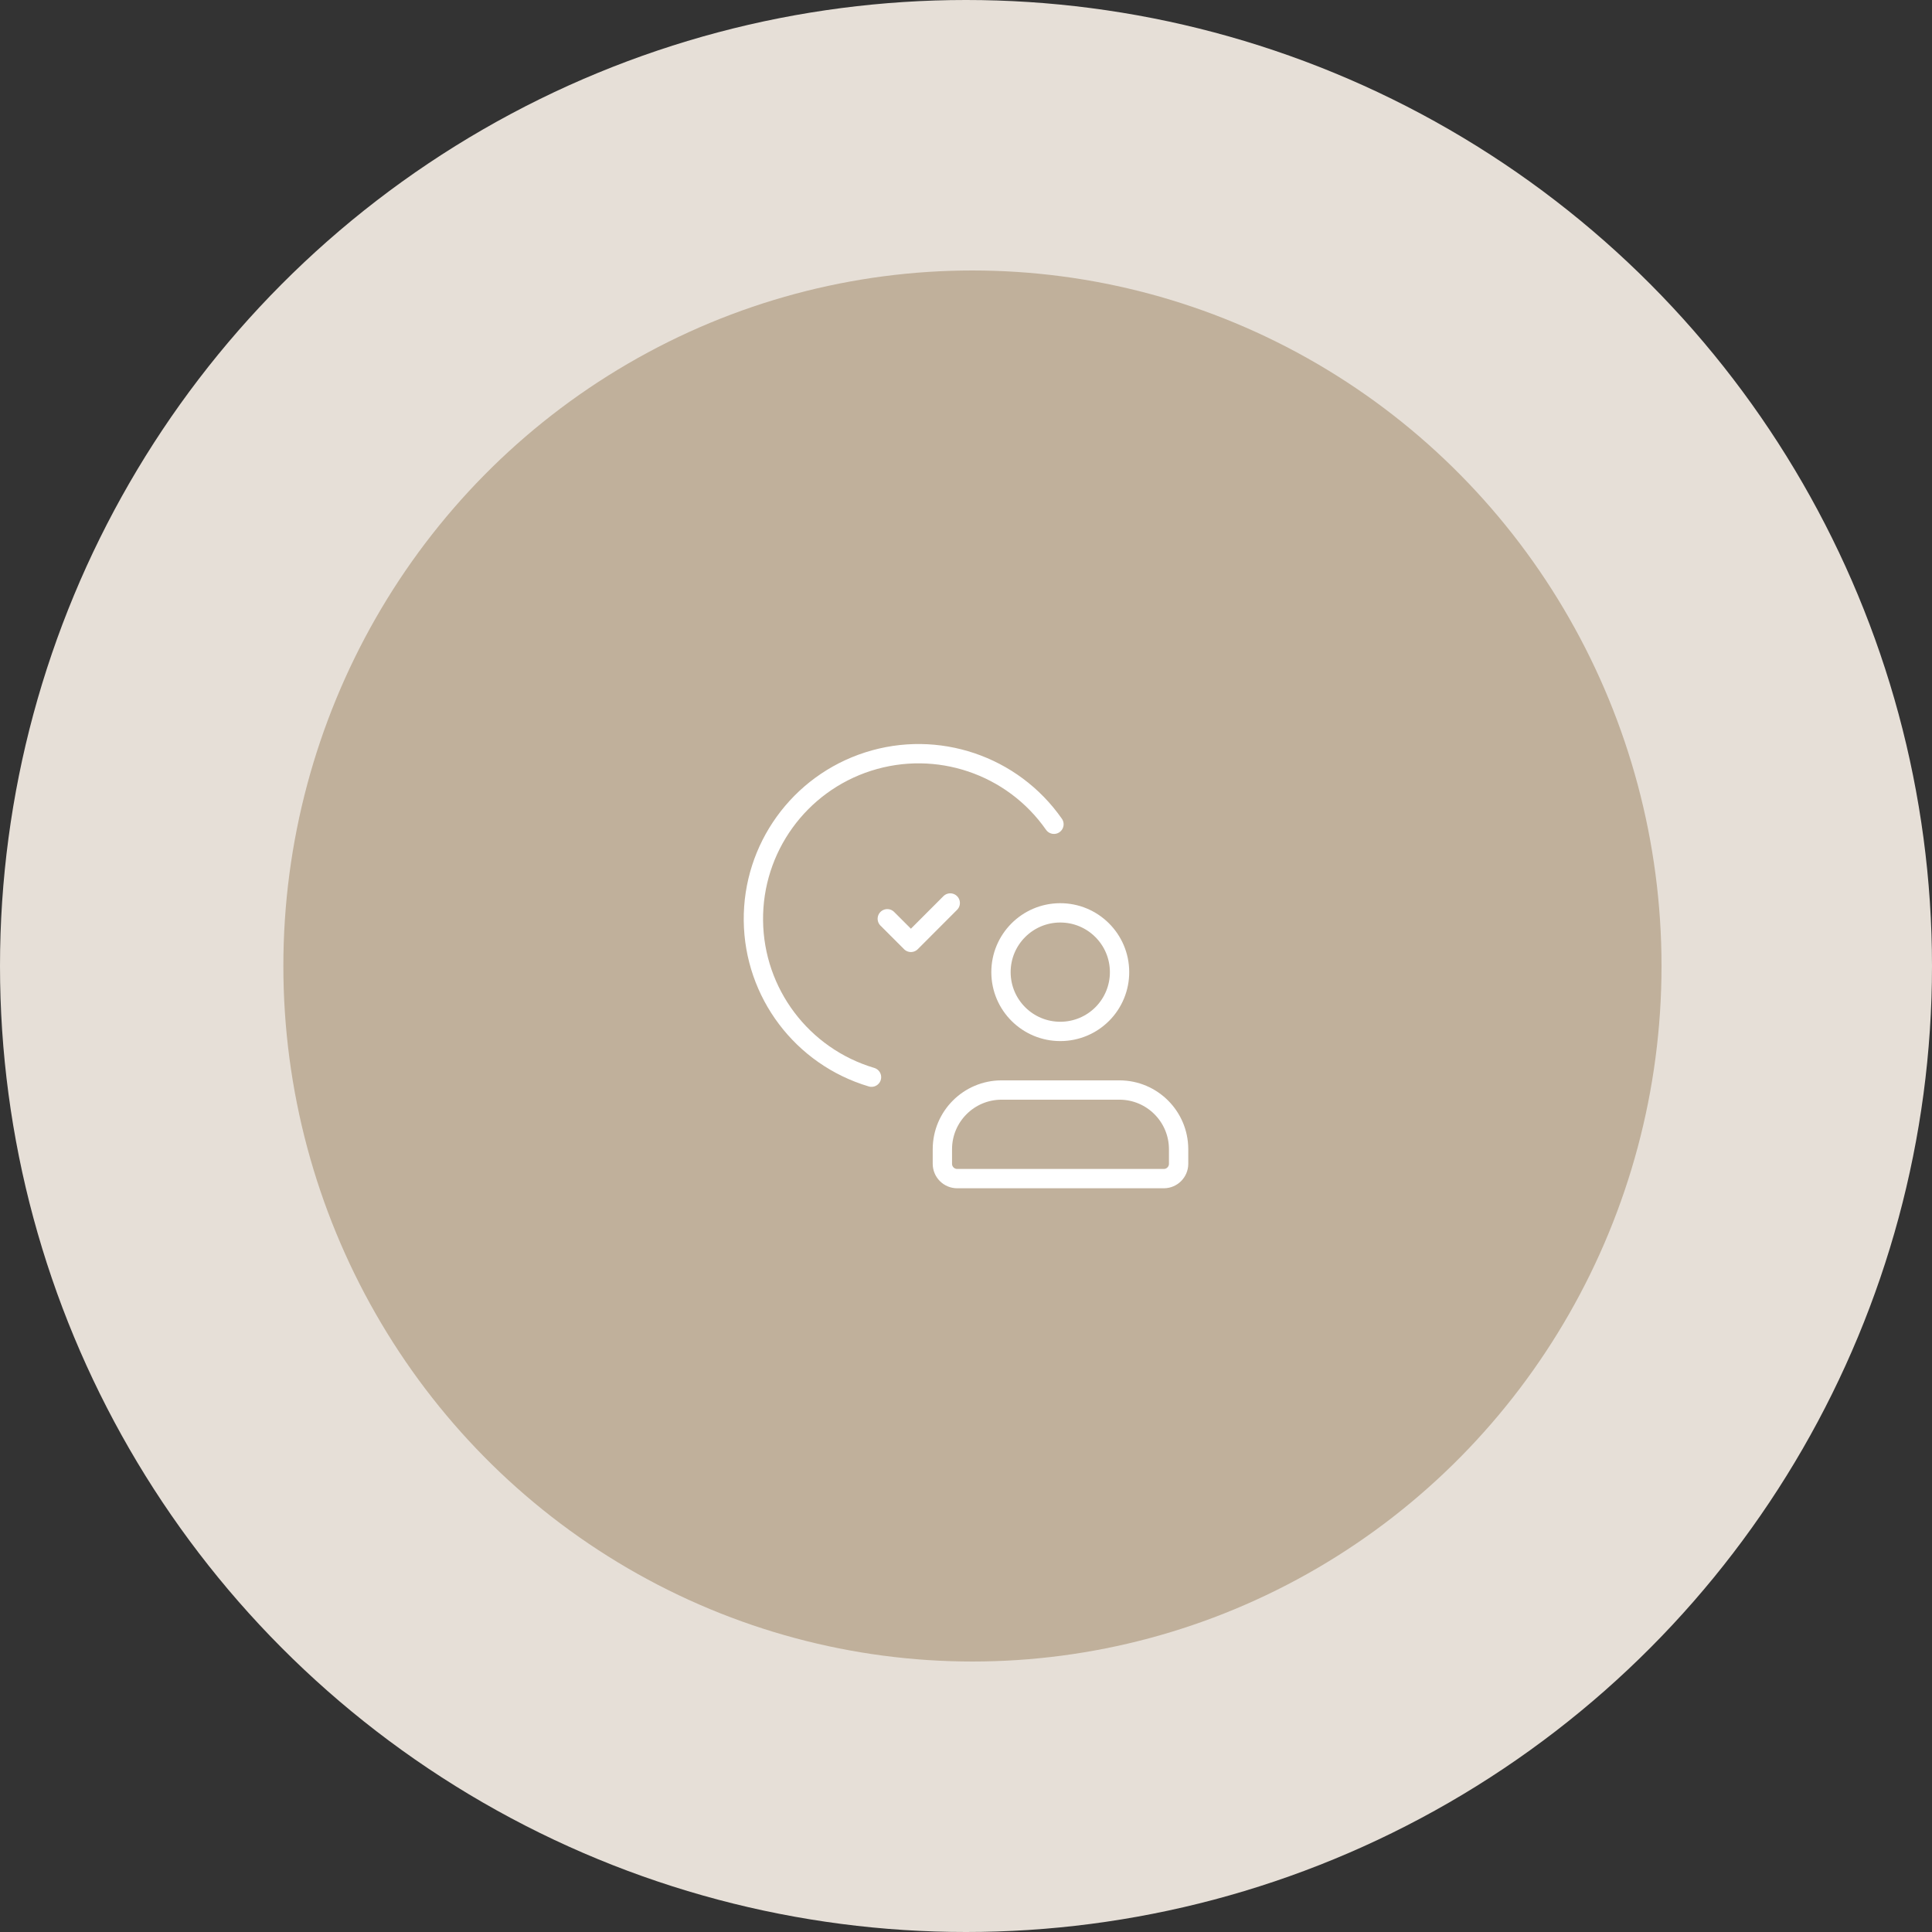
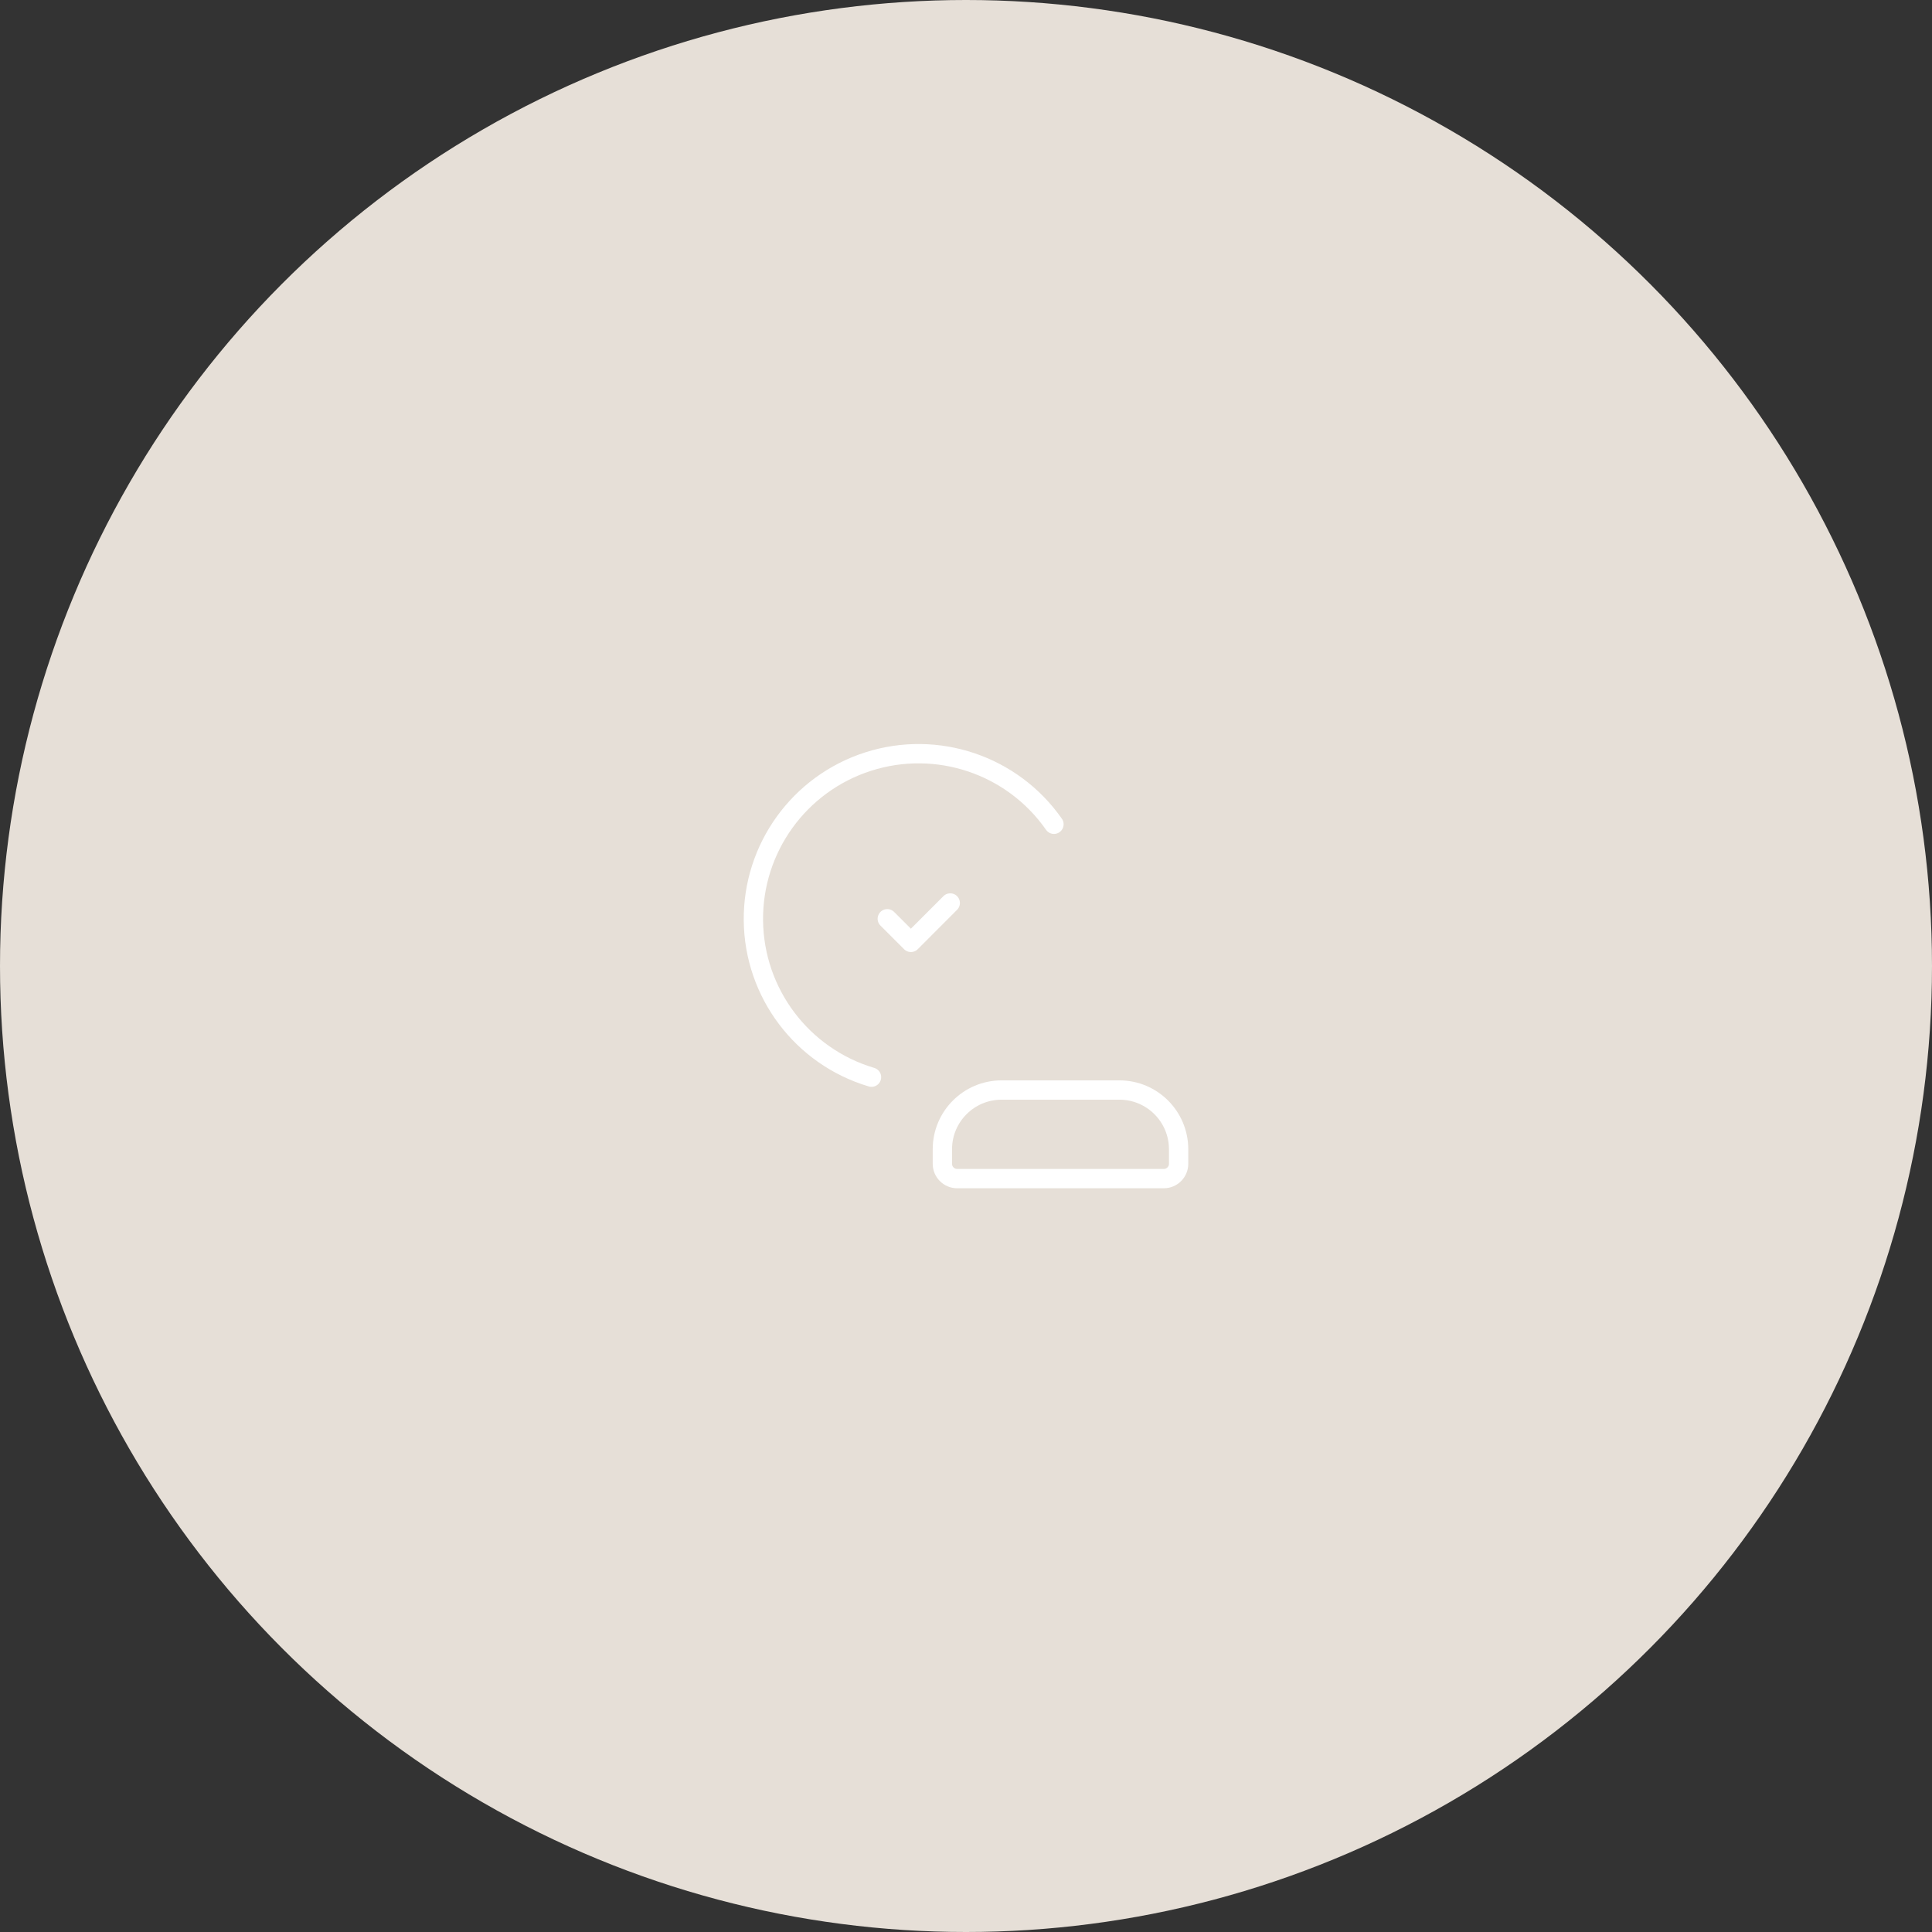
<svg xmlns="http://www.w3.org/2000/svg" width="150" height="150" viewBox="0 0 150 150" fill="none">
  <rect x="0" y="0" width="150" height="150" fill="#333333" stroke="none" />
  <circle cx="75" cy="75" r="75" fill="#E6DFD7" />
-   <ellipse cx="75.5" cy="75" rx="53.5" ry="54" fill="#C0B09B" />
-   <path fill-rule="evenodd" clip-rule="evenodd" d="M82.336 80.079C79.794 80.089 77.726 78.036 77.716 75.494C77.707 72.952 79.76 70.884 82.302 70.874C84.844 70.865 86.912 72.917 86.922 75.459C86.928 76.68 86.448 77.854 85.588 78.721C84.728 79.588 83.558 80.076 82.336 80.079V80.079Z" stroke="white" stroke-width="1.5" stroke-linecap="round" stroke-linejoin="round" />
  <path fill-rule="evenodd" clip-rule="evenodd" d="M90.361 91.507H74.312C73.68 91.505 73.168 90.993 73.166 90.361V89.214C73.173 86.685 75.222 84.636 77.751 84.629H86.922C89.451 84.636 91.499 86.685 91.507 89.214V90.361C91.505 90.993 90.993 91.505 90.361 91.507V91.507Z" stroke="white" stroke-width="1.5" stroke-linecap="round" stroke-linejoin="round" />
  <path d="M81.829 63.996C78.608 59.385 72.758 57.412 67.402 59.129C62.046 60.846 58.434 65.853 58.494 71.477C58.554 77.101 62.272 82.03 67.664 83.632" stroke="white" stroke-width="1.5" stroke-linecap="round" stroke-linejoin="round" />
  <path d="M73.777 70.108L70.723 73.166L68.889 71.332" stroke="white" stroke-width="1.5" stroke-linecap="round" stroke-linejoin="round" />
</svg>